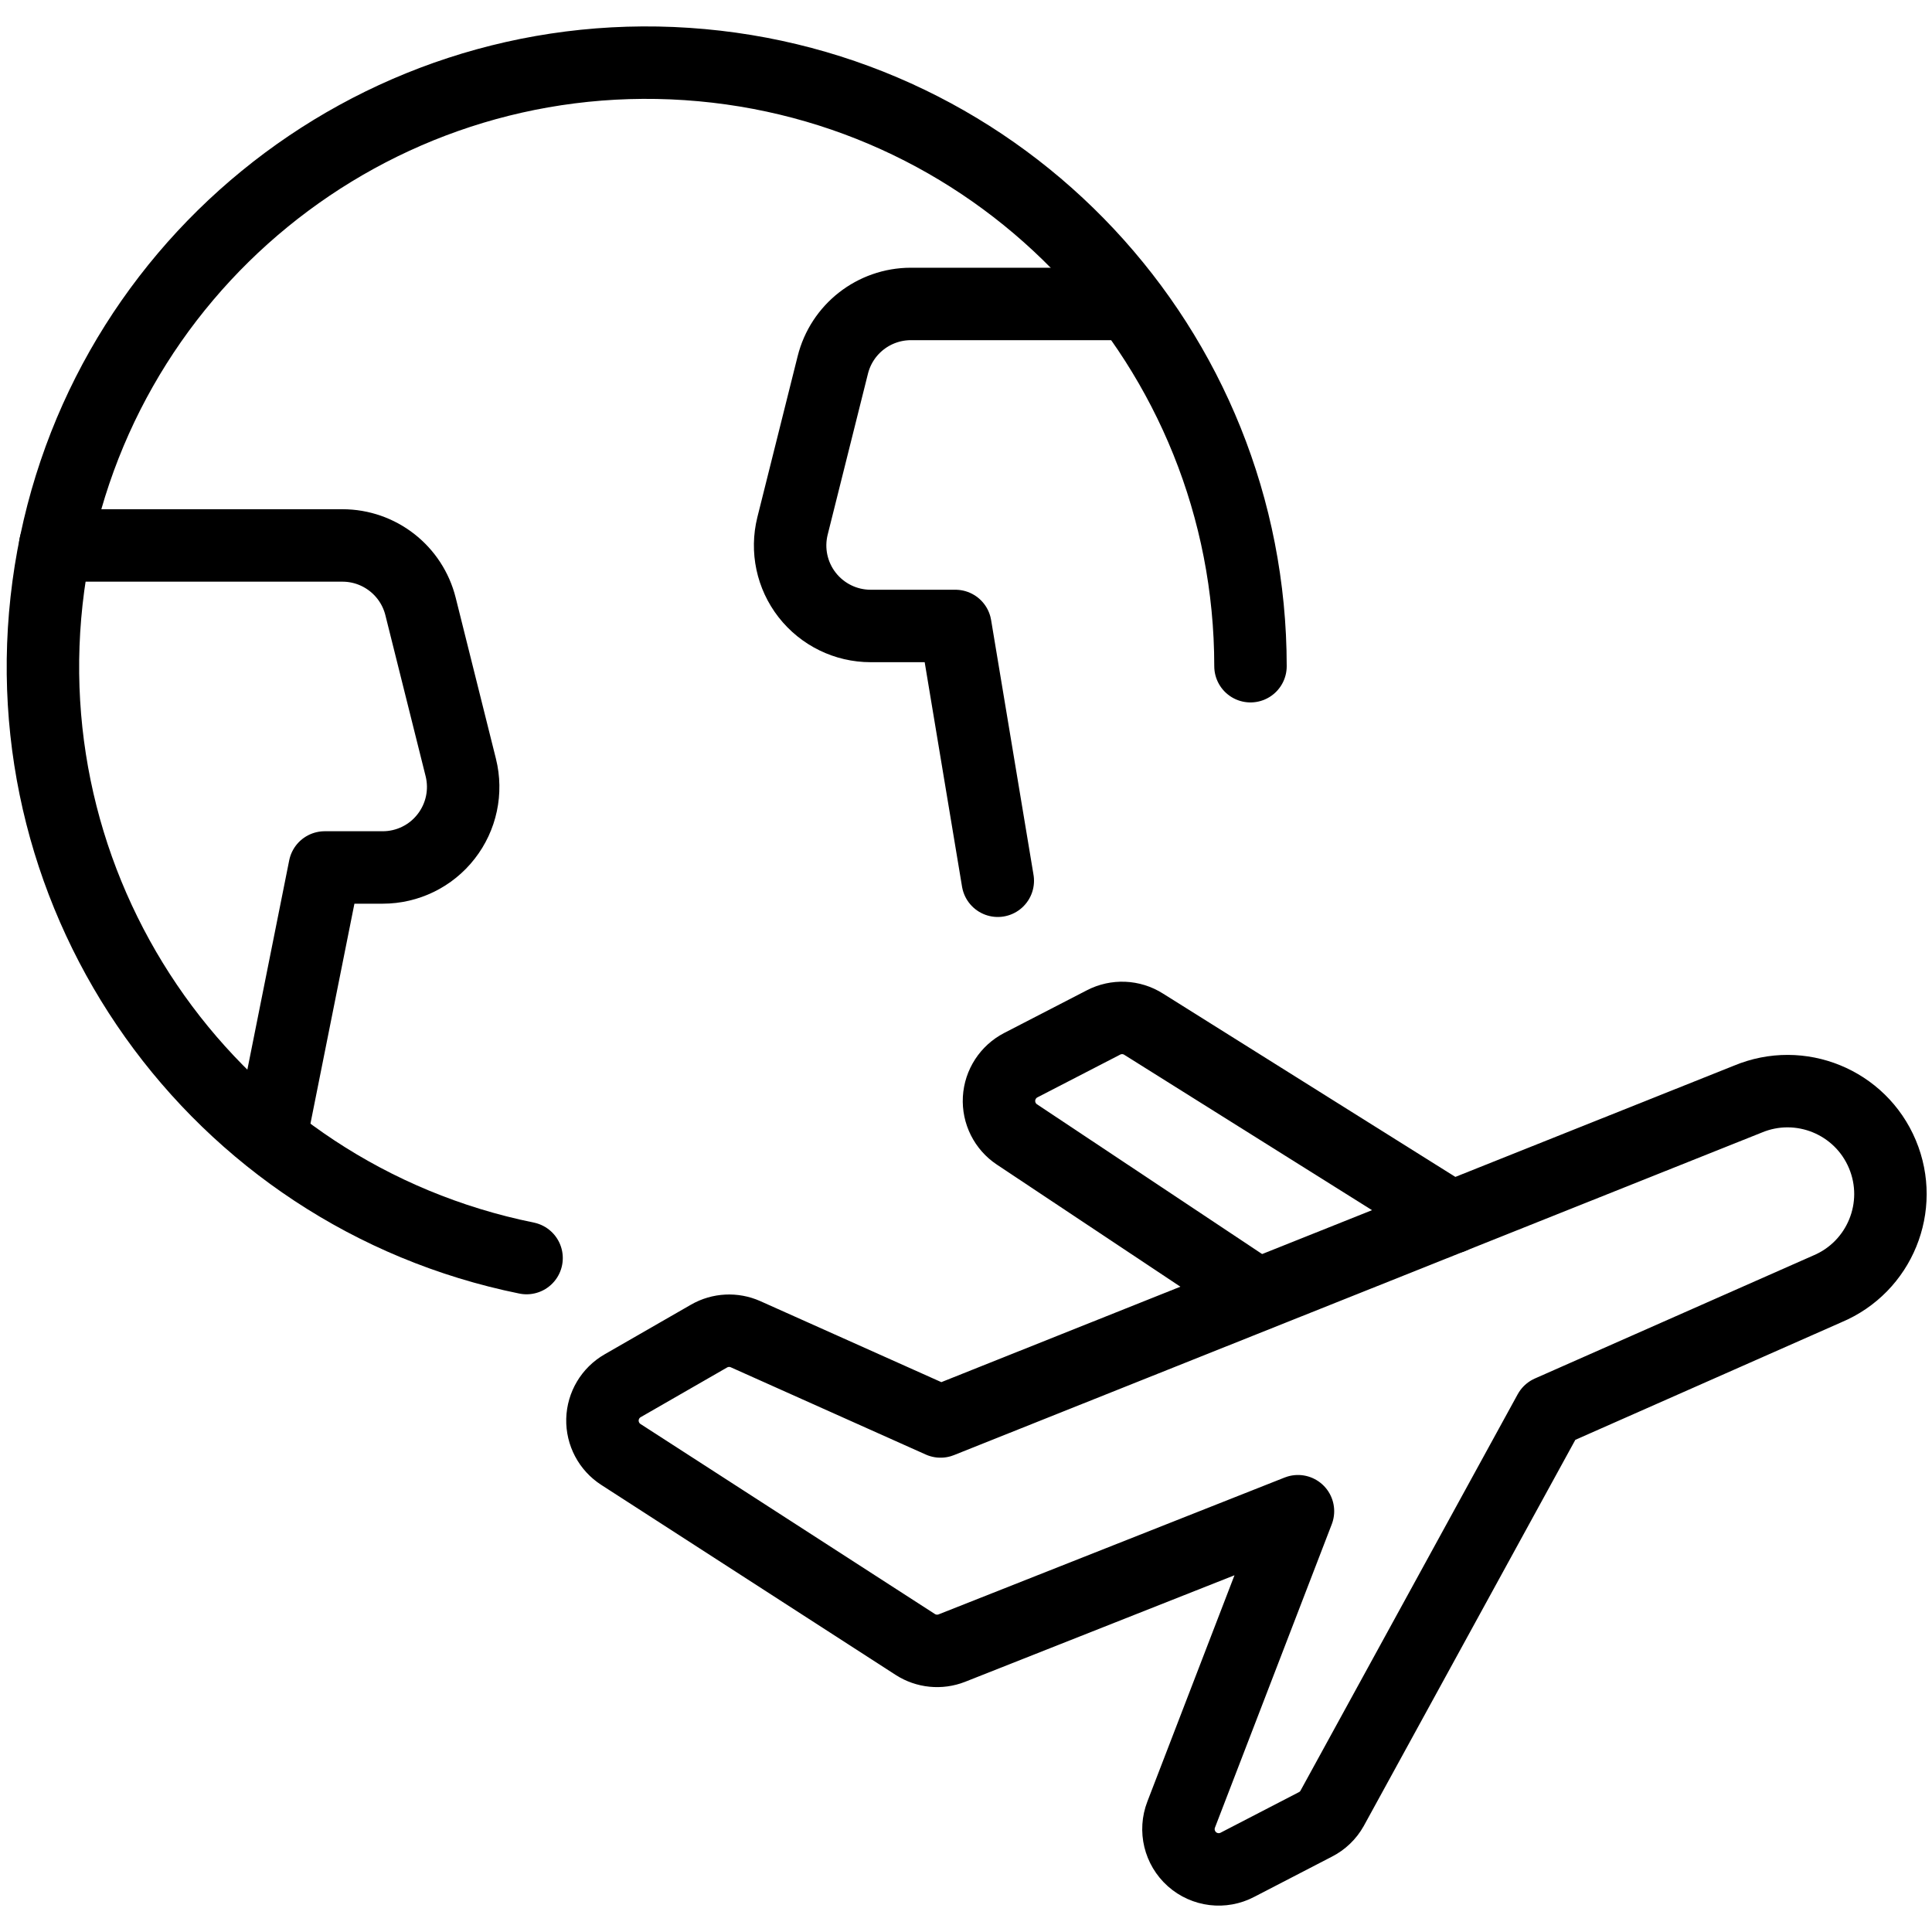
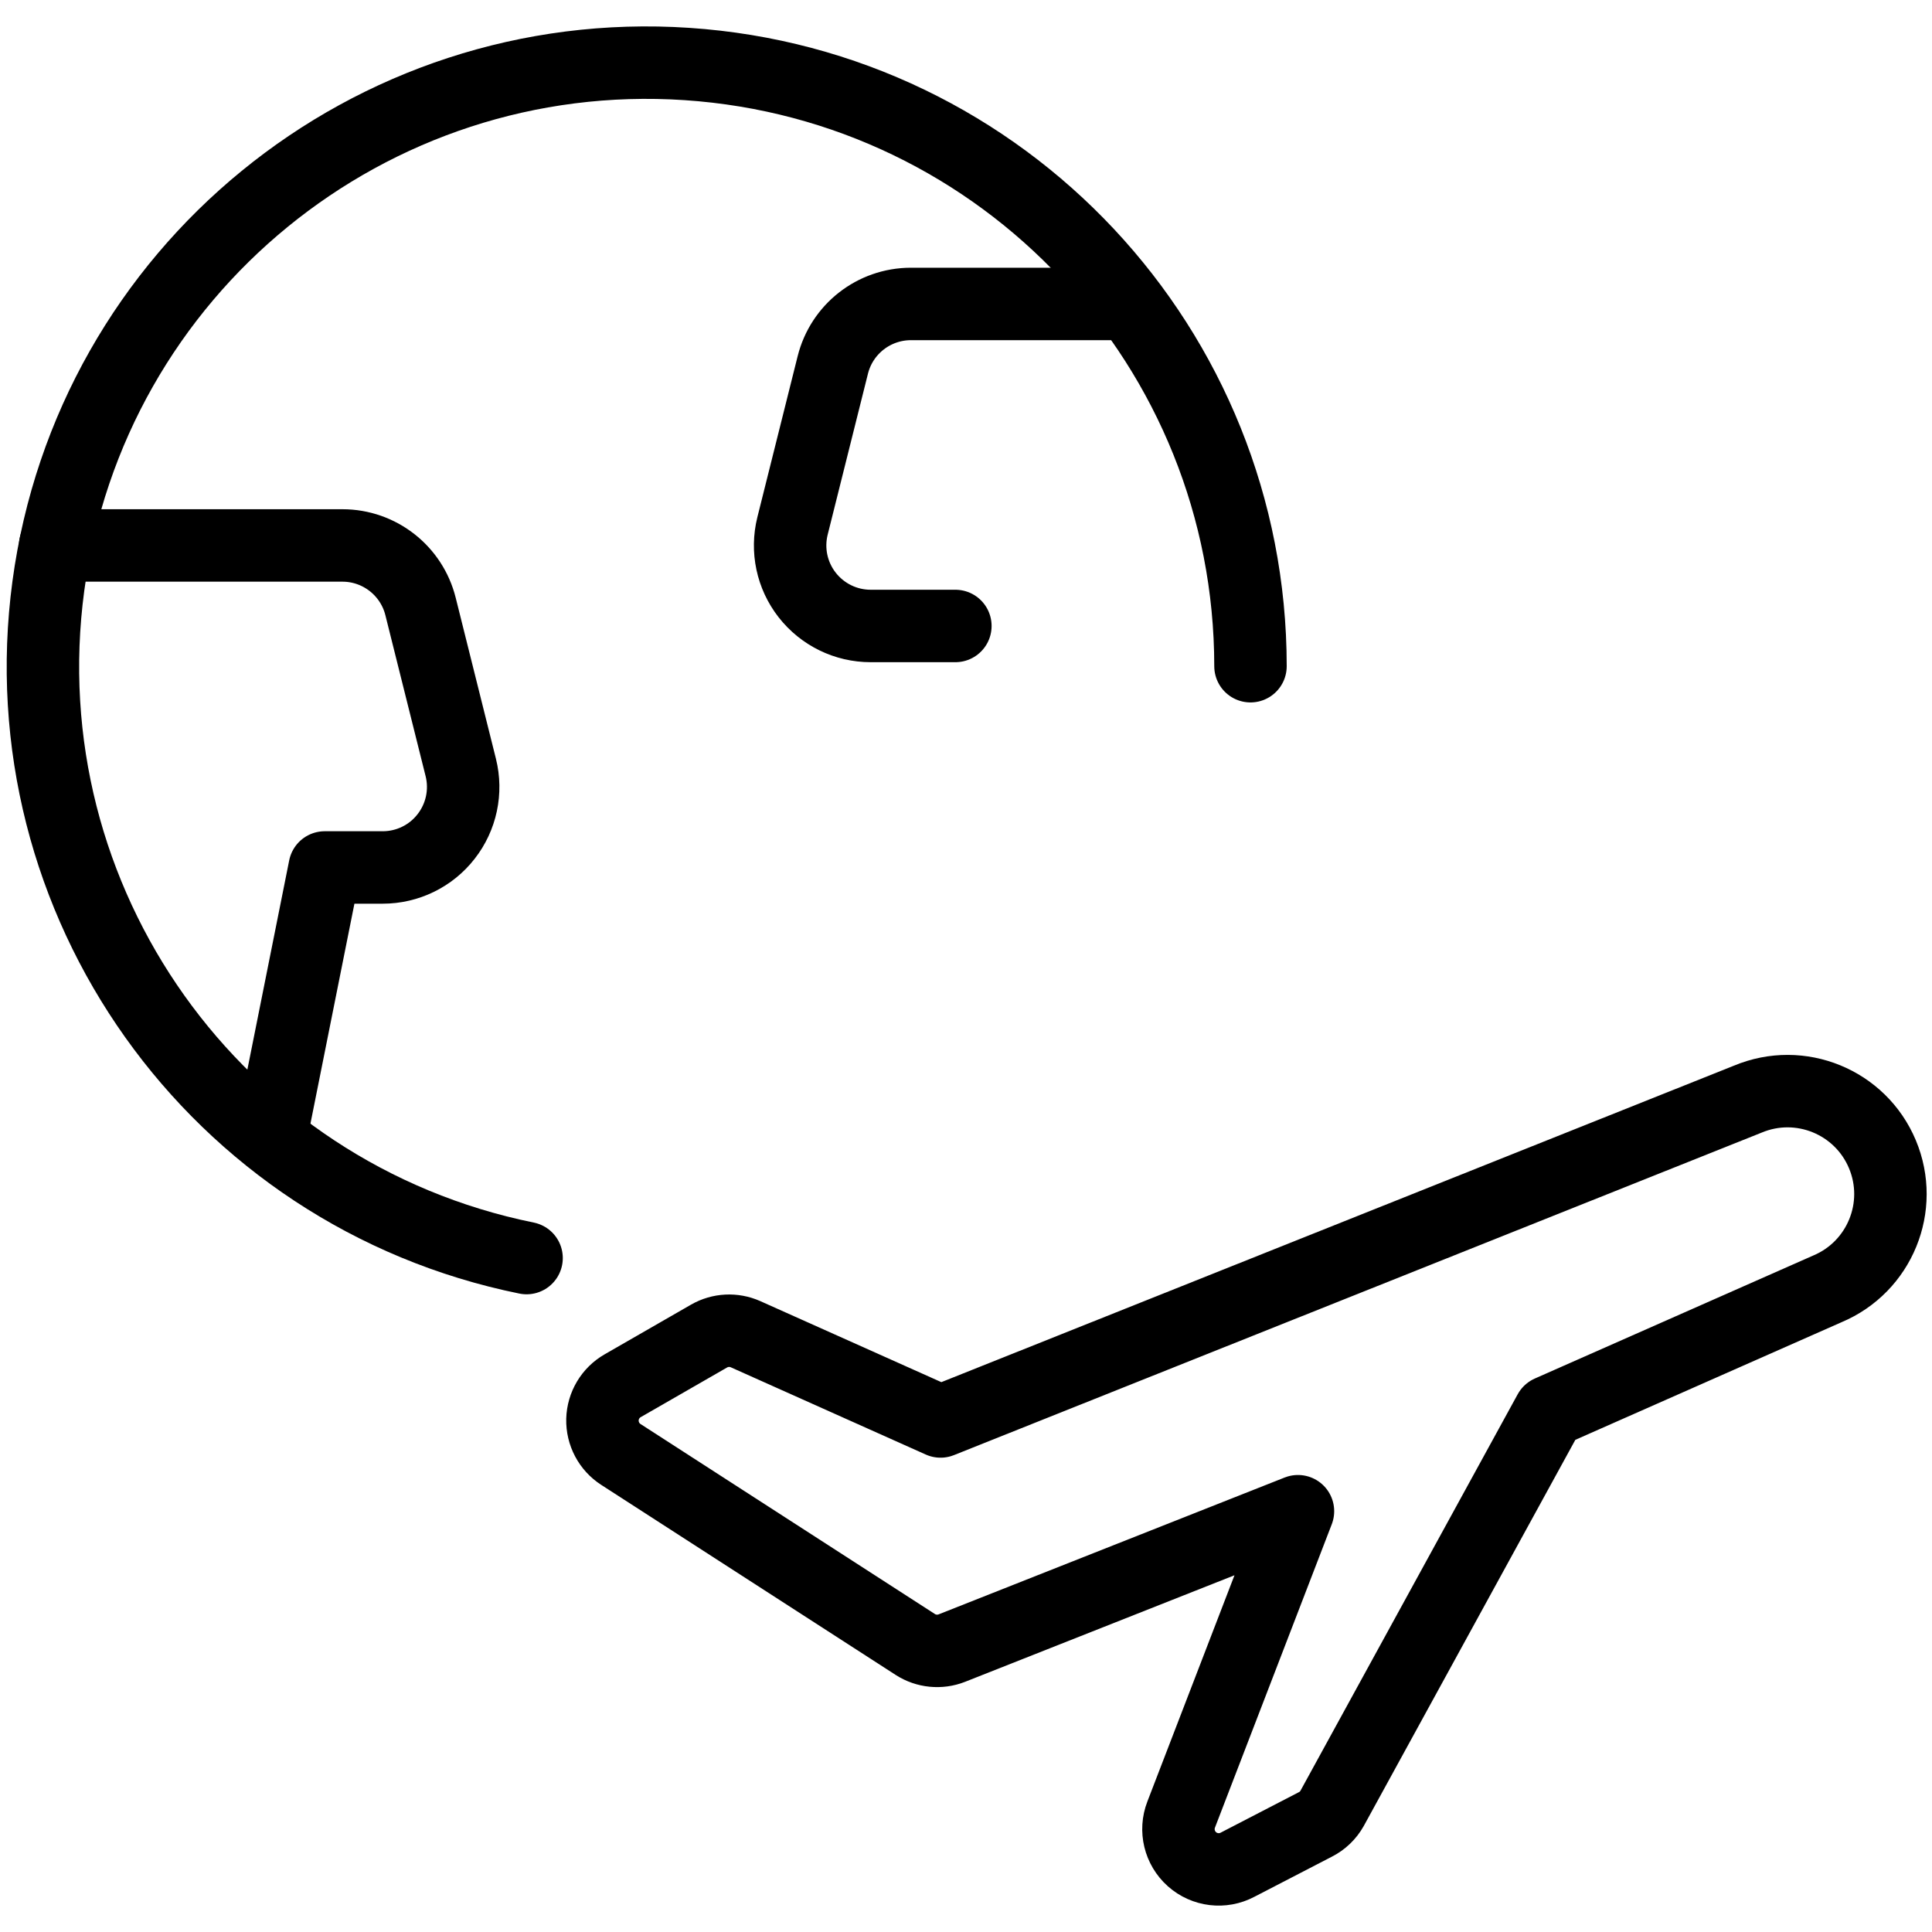
<svg xmlns="http://www.w3.org/2000/svg" width="40" height="40" viewBox="0 0 40 40" fill="none">
  <path fill-rule="evenodd" clip-rule="evenodd" d="M19.473 29.43L15.435 27.623C15.192 27.515 14.911 27.529 14.68 27.662L12.892 28.69C12.639 28.835 12.481 29.101 12.473 29.391C12.466 29.682 12.611 29.956 12.855 30.113L18.95 34.047C19.175 34.192 19.457 34.22 19.707 34.122L26.873 31.288L24.455 37.568C24.329 37.893 24.418 38.261 24.678 38.493C24.938 38.724 25.314 38.77 25.622 38.607L27.233 37.773C27.379 37.699 27.5 37.583 27.58 37.44L32.08 29.227L37.833 26.685C38.918 26.23 39.428 24.981 38.973 23.897C38.518 22.812 37.27 22.302 36.185 22.757L19.473 29.43Z" stroke="black" stroke-width="1.5" stroke-linecap="round" stroke-linejoin="round" />
-   <path d="M30.057 25.205L23.678 21.205C23.427 21.045 23.109 21.032 22.845 21.17L21.135 22.053C20.872 22.189 20.701 22.453 20.684 22.748C20.668 23.043 20.809 23.325 21.055 23.488L26.037 26.802" stroke="black" stroke-width="1.5" stroke-linecap="round" stroke-linejoin="round" />
  <path d="M10.902 26.047C4.454 24.737 0.125 18.654 1.001 12.133C1.877 5.612 7.657 0.887 14.222 1.325C20.787 1.763 25.888 7.214 25.89 13.793" stroke="black" stroke-width="1.5" stroke-linecap="round" stroke-linejoin="round" />
  <path d="M5.603 23.562L6.723 17.96H7.923C8.436 17.96 8.921 17.724 9.236 17.319C9.552 16.915 9.664 16.388 9.54 15.89L8.707 12.557C8.522 11.815 7.855 11.293 7.09 11.293H1.142" stroke="black" stroke-width="1.5" stroke-linecap="round" stroke-linejoin="round" />
-   <path d="M23.373 6.293H18.858C18.093 6.294 17.427 6.814 17.242 7.557L16.408 10.89C16.284 11.388 16.396 11.915 16.712 12.319C17.028 12.723 17.512 12.96 18.025 12.96H19.78L20.658 18.235" stroke="black" stroke-width="1.5" stroke-linecap="round" stroke-linejoin="round" />
+   <path d="M23.373 6.293H18.858C18.093 6.294 17.427 6.814 17.242 7.557L16.408 10.89C16.284 11.388 16.396 11.915 16.712 12.319C17.028 12.723 17.512 12.96 18.025 12.96H19.78" stroke="black" stroke-width="1.5" stroke-linecap="round" stroke-linejoin="round" />
</svg>